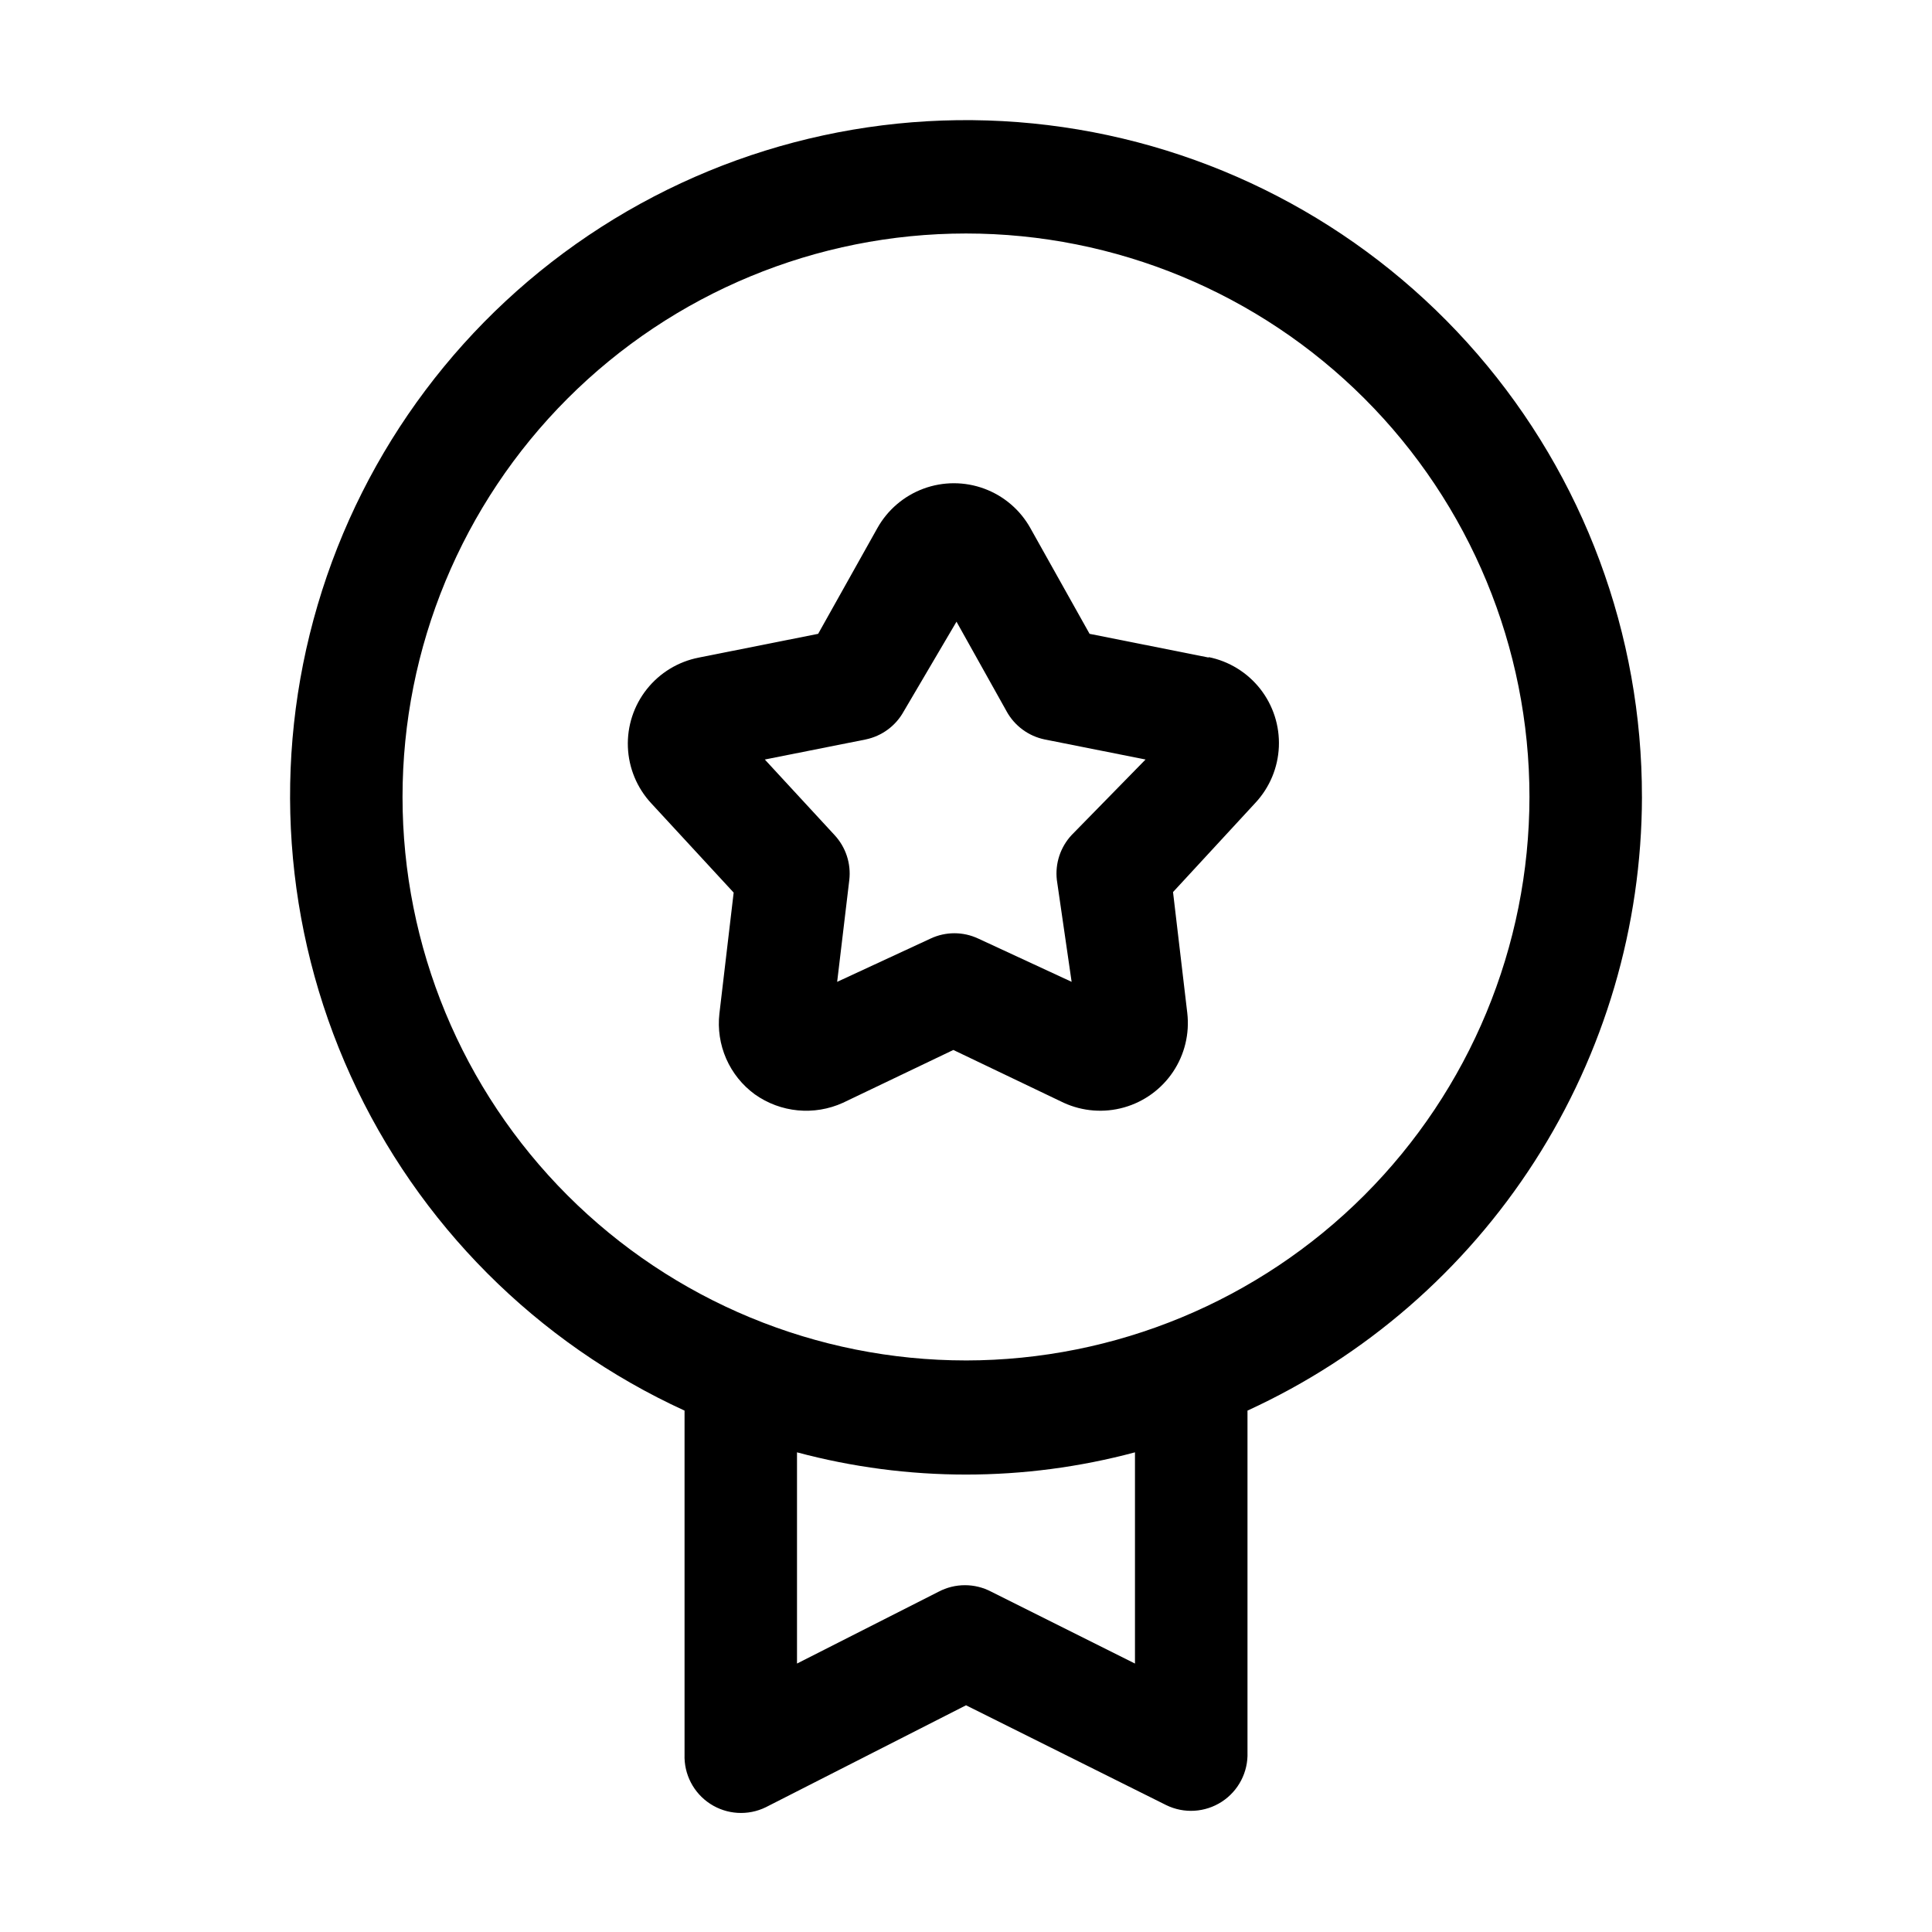
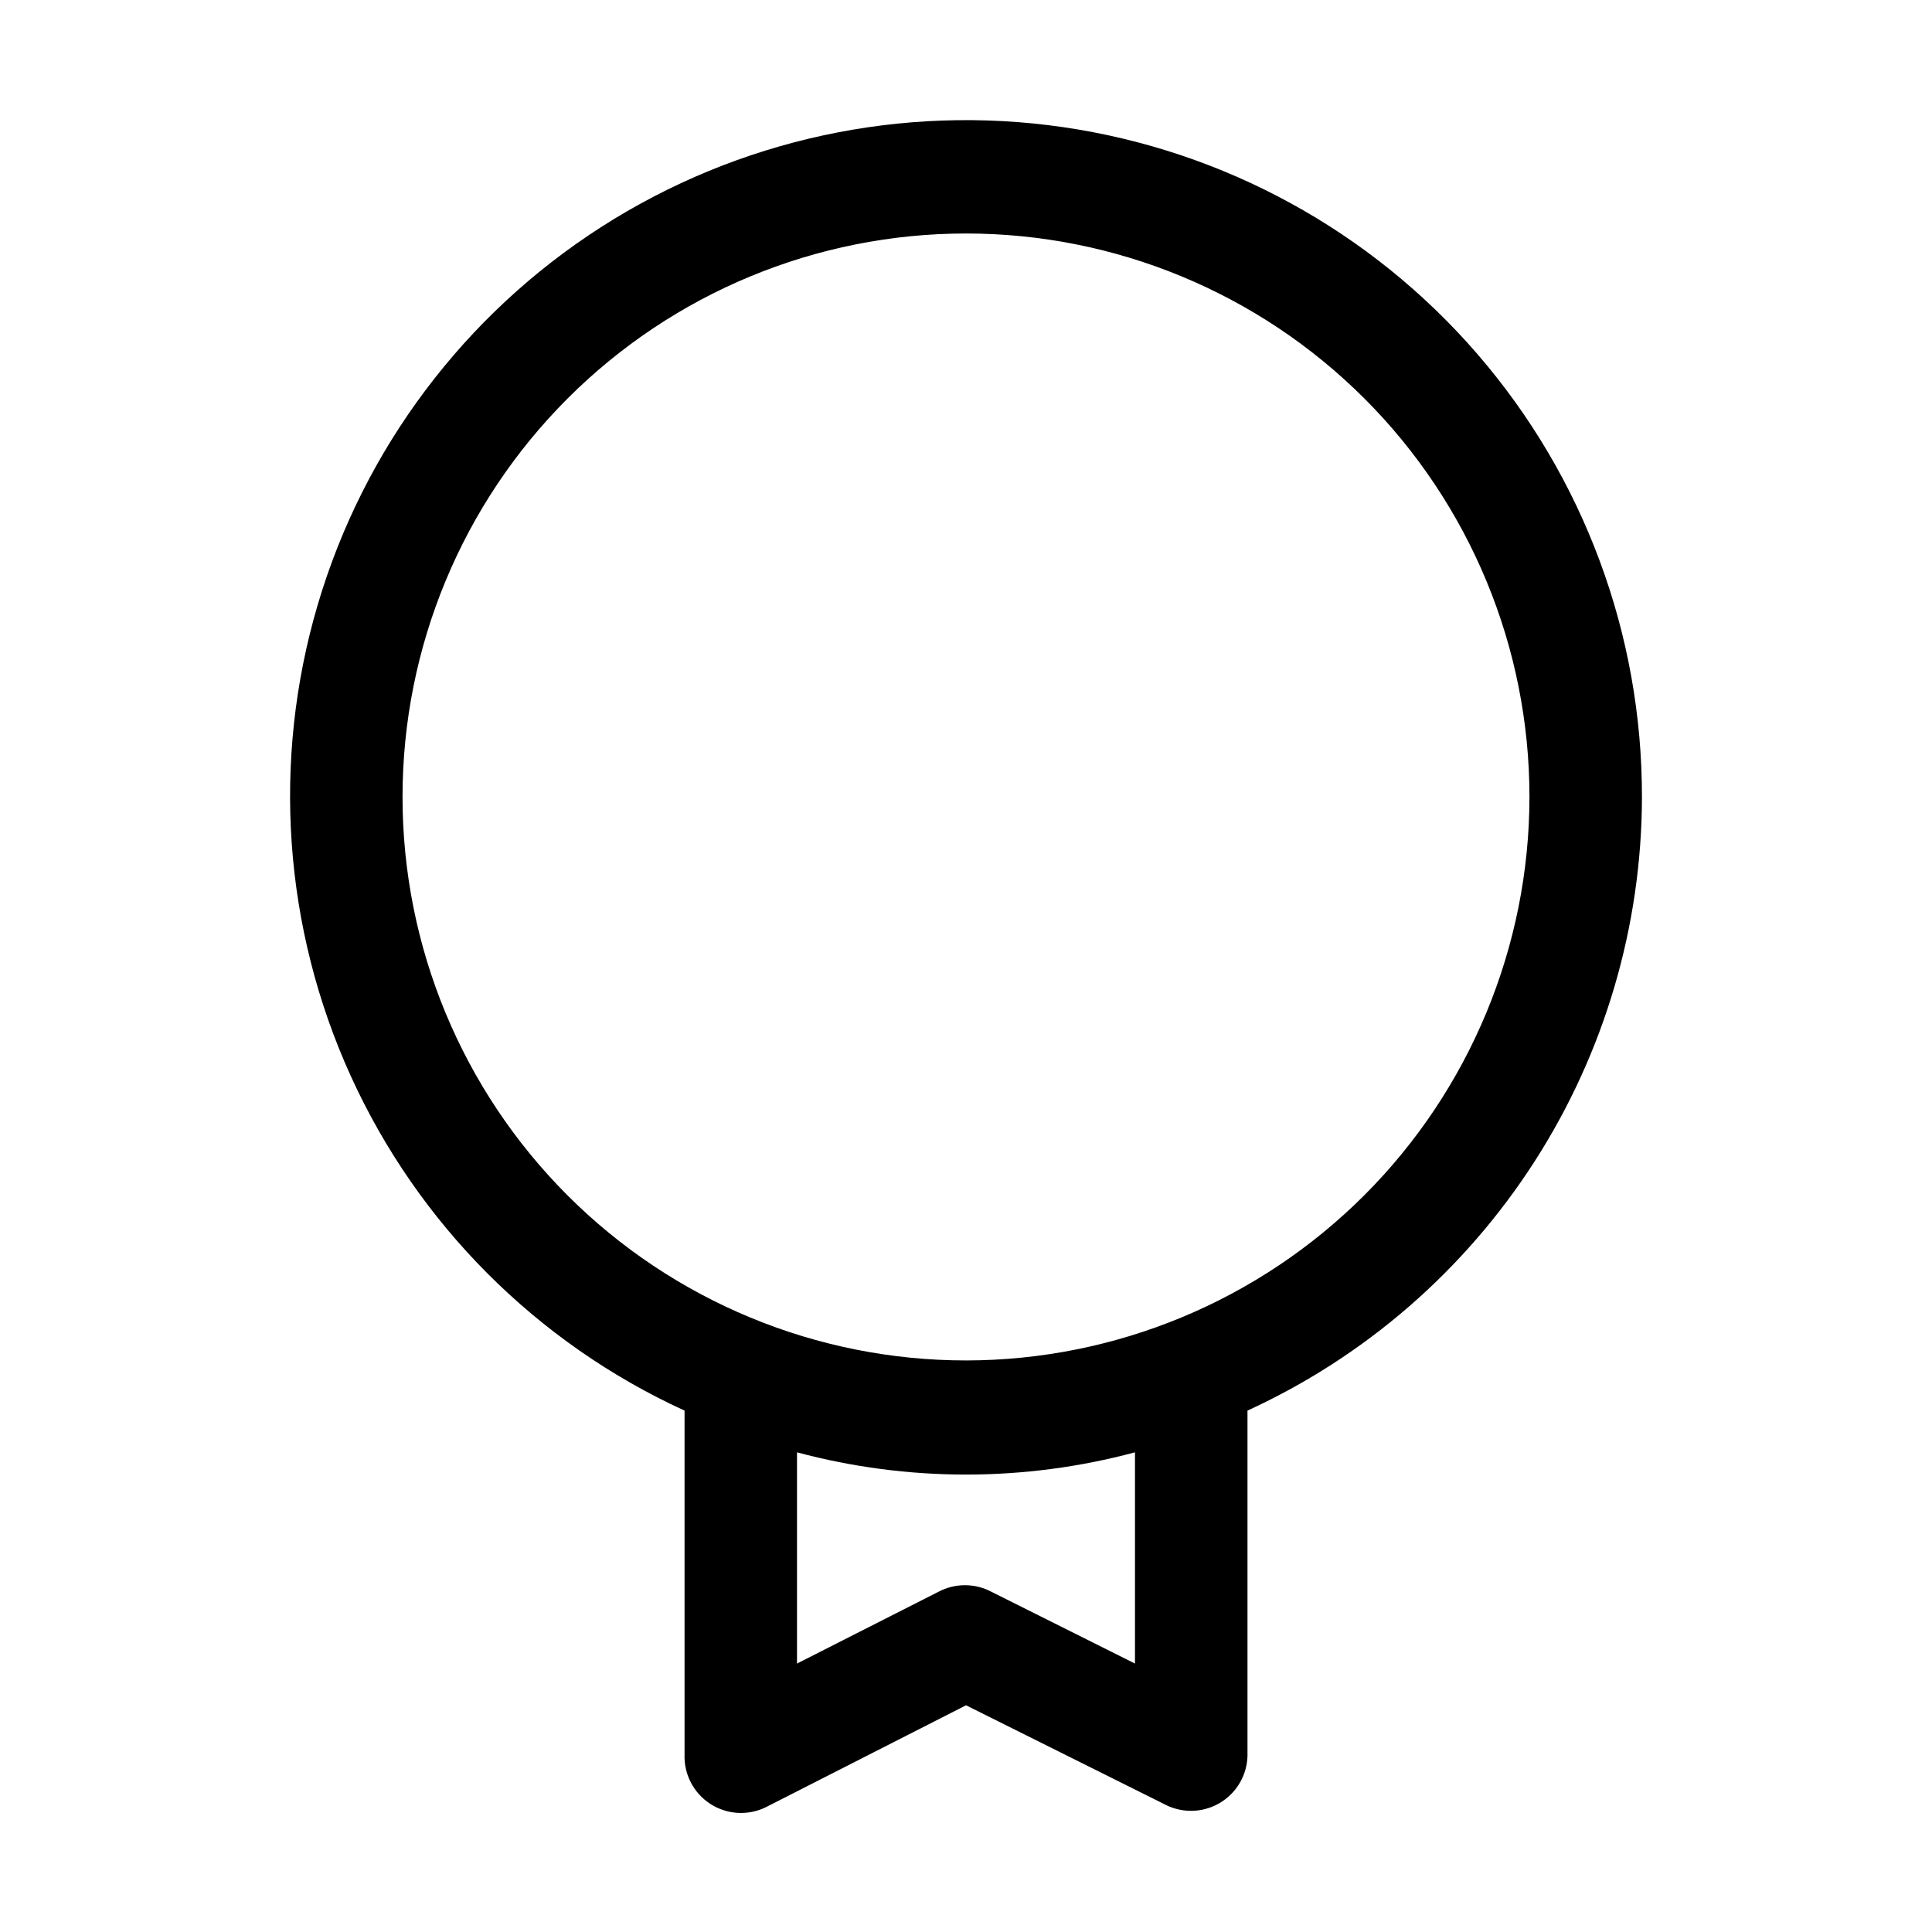
<svg xmlns="http://www.w3.org/2000/svg" fill="#000000" width="800px" height="800px" version="1.1" viewBox="144 144 512 512">
  <g>
-     <path d="m464.38 318.27-31.629-6.297-15.676-27.988v-0.004c-2.695-4.84-7.035-8.555-12.234-10.477-5.199-1.922-10.914-1.922-16.113 0-5.195 1.922-9.535 5.637-12.234 10.477l-15.676 27.988-31.629 6.297v0.004c-5.449 1.055-10.34 4.031-13.789 8.383-3.449 4.352-5.223 9.793-5.004 15.344 0.219 5.547 2.418 10.832 6.199 14.898l21.832 23.652-3.777 32.047c-0.469 4.078 0.152 8.211 1.797 11.973 1.648 3.758 4.262 7.016 7.578 9.438 6.832 4.863 15.738 5.715 23.371 2.242l29.25-13.996 29.25 13.996c5.016 2.297 10.684 2.731 15.992 1.23 5.309-1.504 9.91-4.848 12.98-9.43 3.07-4.586 4.406-10.113 3.773-15.594l-3.777-32.047 21.832-23.652c3.777-4.055 5.984-9.324 6.215-14.859 0.234-5.539-1.52-10.977-4.941-15.336-3.426-4.356-8.297-7.348-13.73-8.43zm-36.387 47.023c-2.981 3.199-4.414 7.547-3.918 11.895l3.918 27.008-24.77-11.477v0.004c-3.992-1.871-8.605-1.871-12.598 0l-24.77 11.477 3.219-27.012c0.496-4.348-0.938-8.695-3.918-11.895l-18.473-20.012 26.73-5.316v-0.004c4.277-0.883 7.961-3.594 10.074-7.418l13.996-23.789 13.297 23.789h-0.004c2.117 3.824 5.797 6.535 10.078 7.418l26.73 5.316z" />
    <path d="m579.13 355.21c0.062-43.094-15.418-84.766-43.598-117.37-28.176-32.605-67.164-53.961-109.81-60.148s-86.098 3.207-122.38 26.461c-36.281 23.254-62.965 58.809-75.152 100.14-12.191 41.336-9.07 85.68 8.785 124.9 17.859 39.223 49.258 70.691 88.438 88.633v91.109c-0.191 5.262 2.394 10.238 6.809 13.105 4.418 2.867 10.016 3.203 14.742 0.887l53.043-27.008 53.039 26.449c4.727 2.316 10.324 1.977 14.742-0.891 4.414-2.867 7-7.844 6.809-13.105v-90.547c31.145-14.281 57.543-37.188 76.07-66.008 18.527-28.82 28.406-62.348 28.469-96.609zm-134.35 229.65-38.066-19.031c-4.375-2.312-9.617-2.312-13.992 0l-37.508 19.031v-55.98 0.004c29.34 7.856 60.227 7.856 89.566 0zm-44.781-80.328c-39.605 0-77.586-15.73-105.59-43.734-28.004-28.004-43.734-65.984-43.734-105.59 0-39.602 15.73-77.582 43.734-105.59s65.984-43.738 105.59-43.738c39.602 0 77.582 15.734 105.59 43.738 28.004 28.004 43.734 65.984 43.734 105.59-0.035 39.594-15.781 77.551-43.773 105.55-27.996 27.996-65.957 43.738-105.55 43.777z" />
  </g>
</svg>